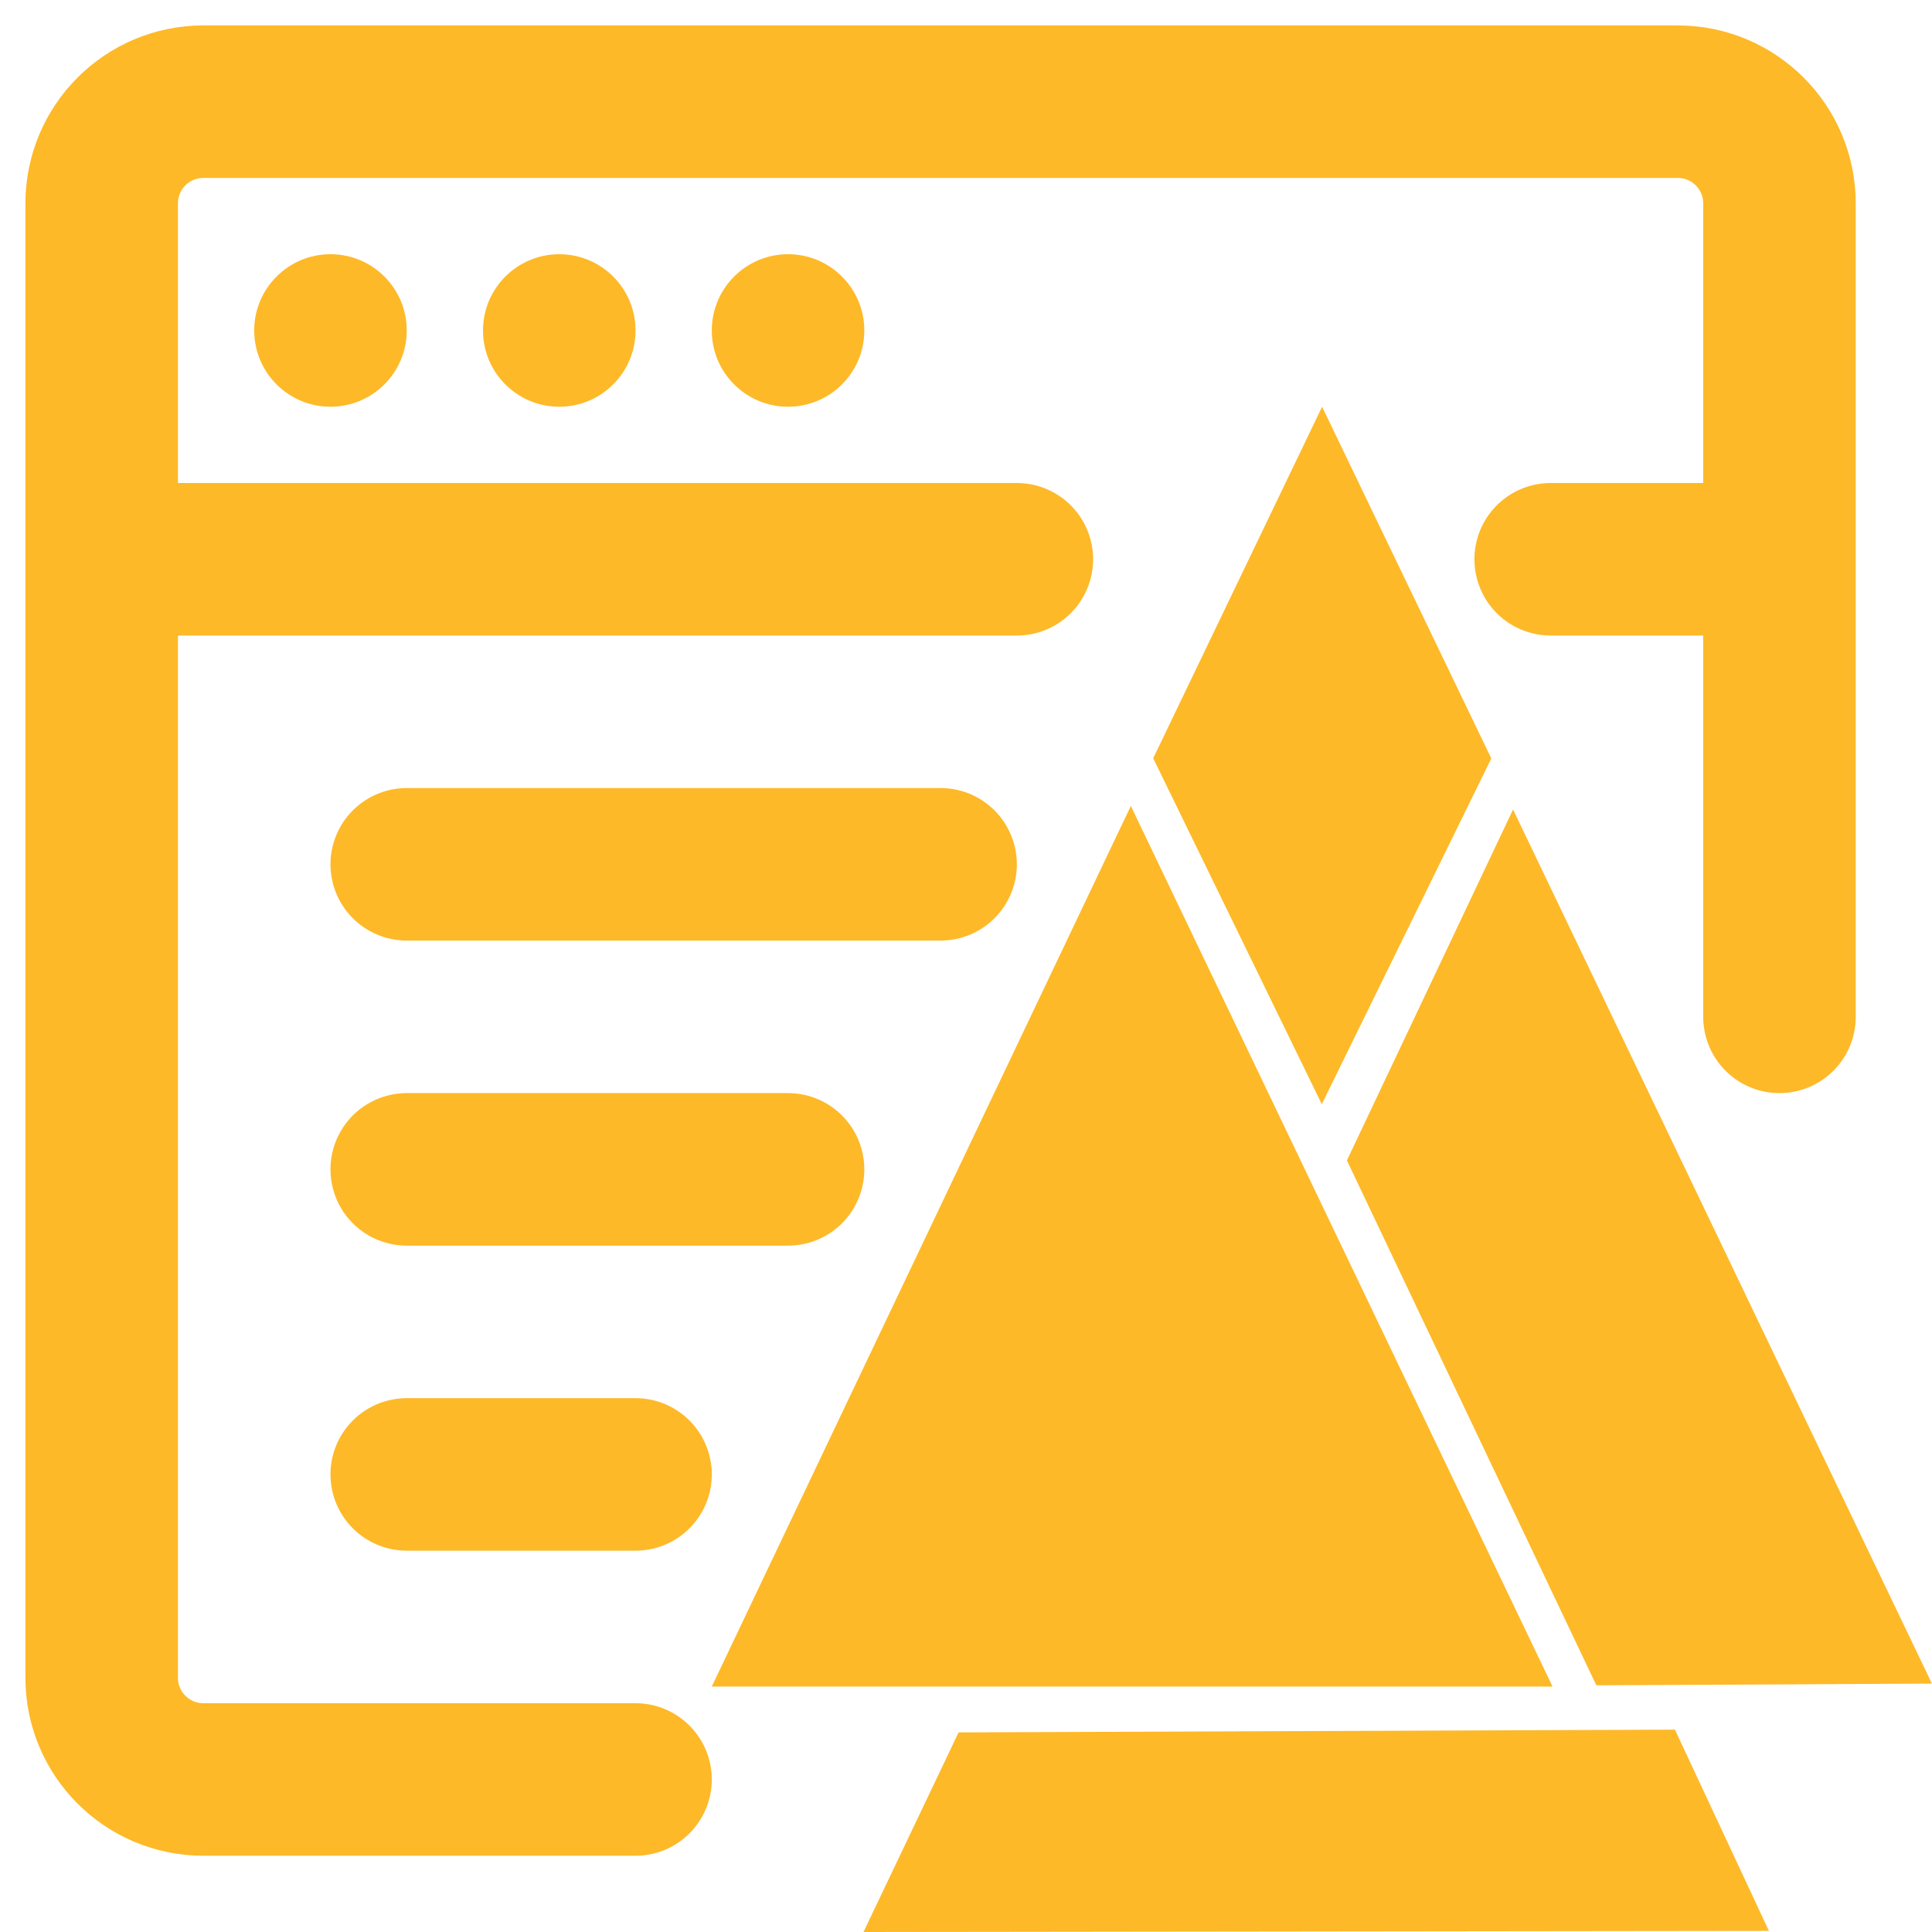
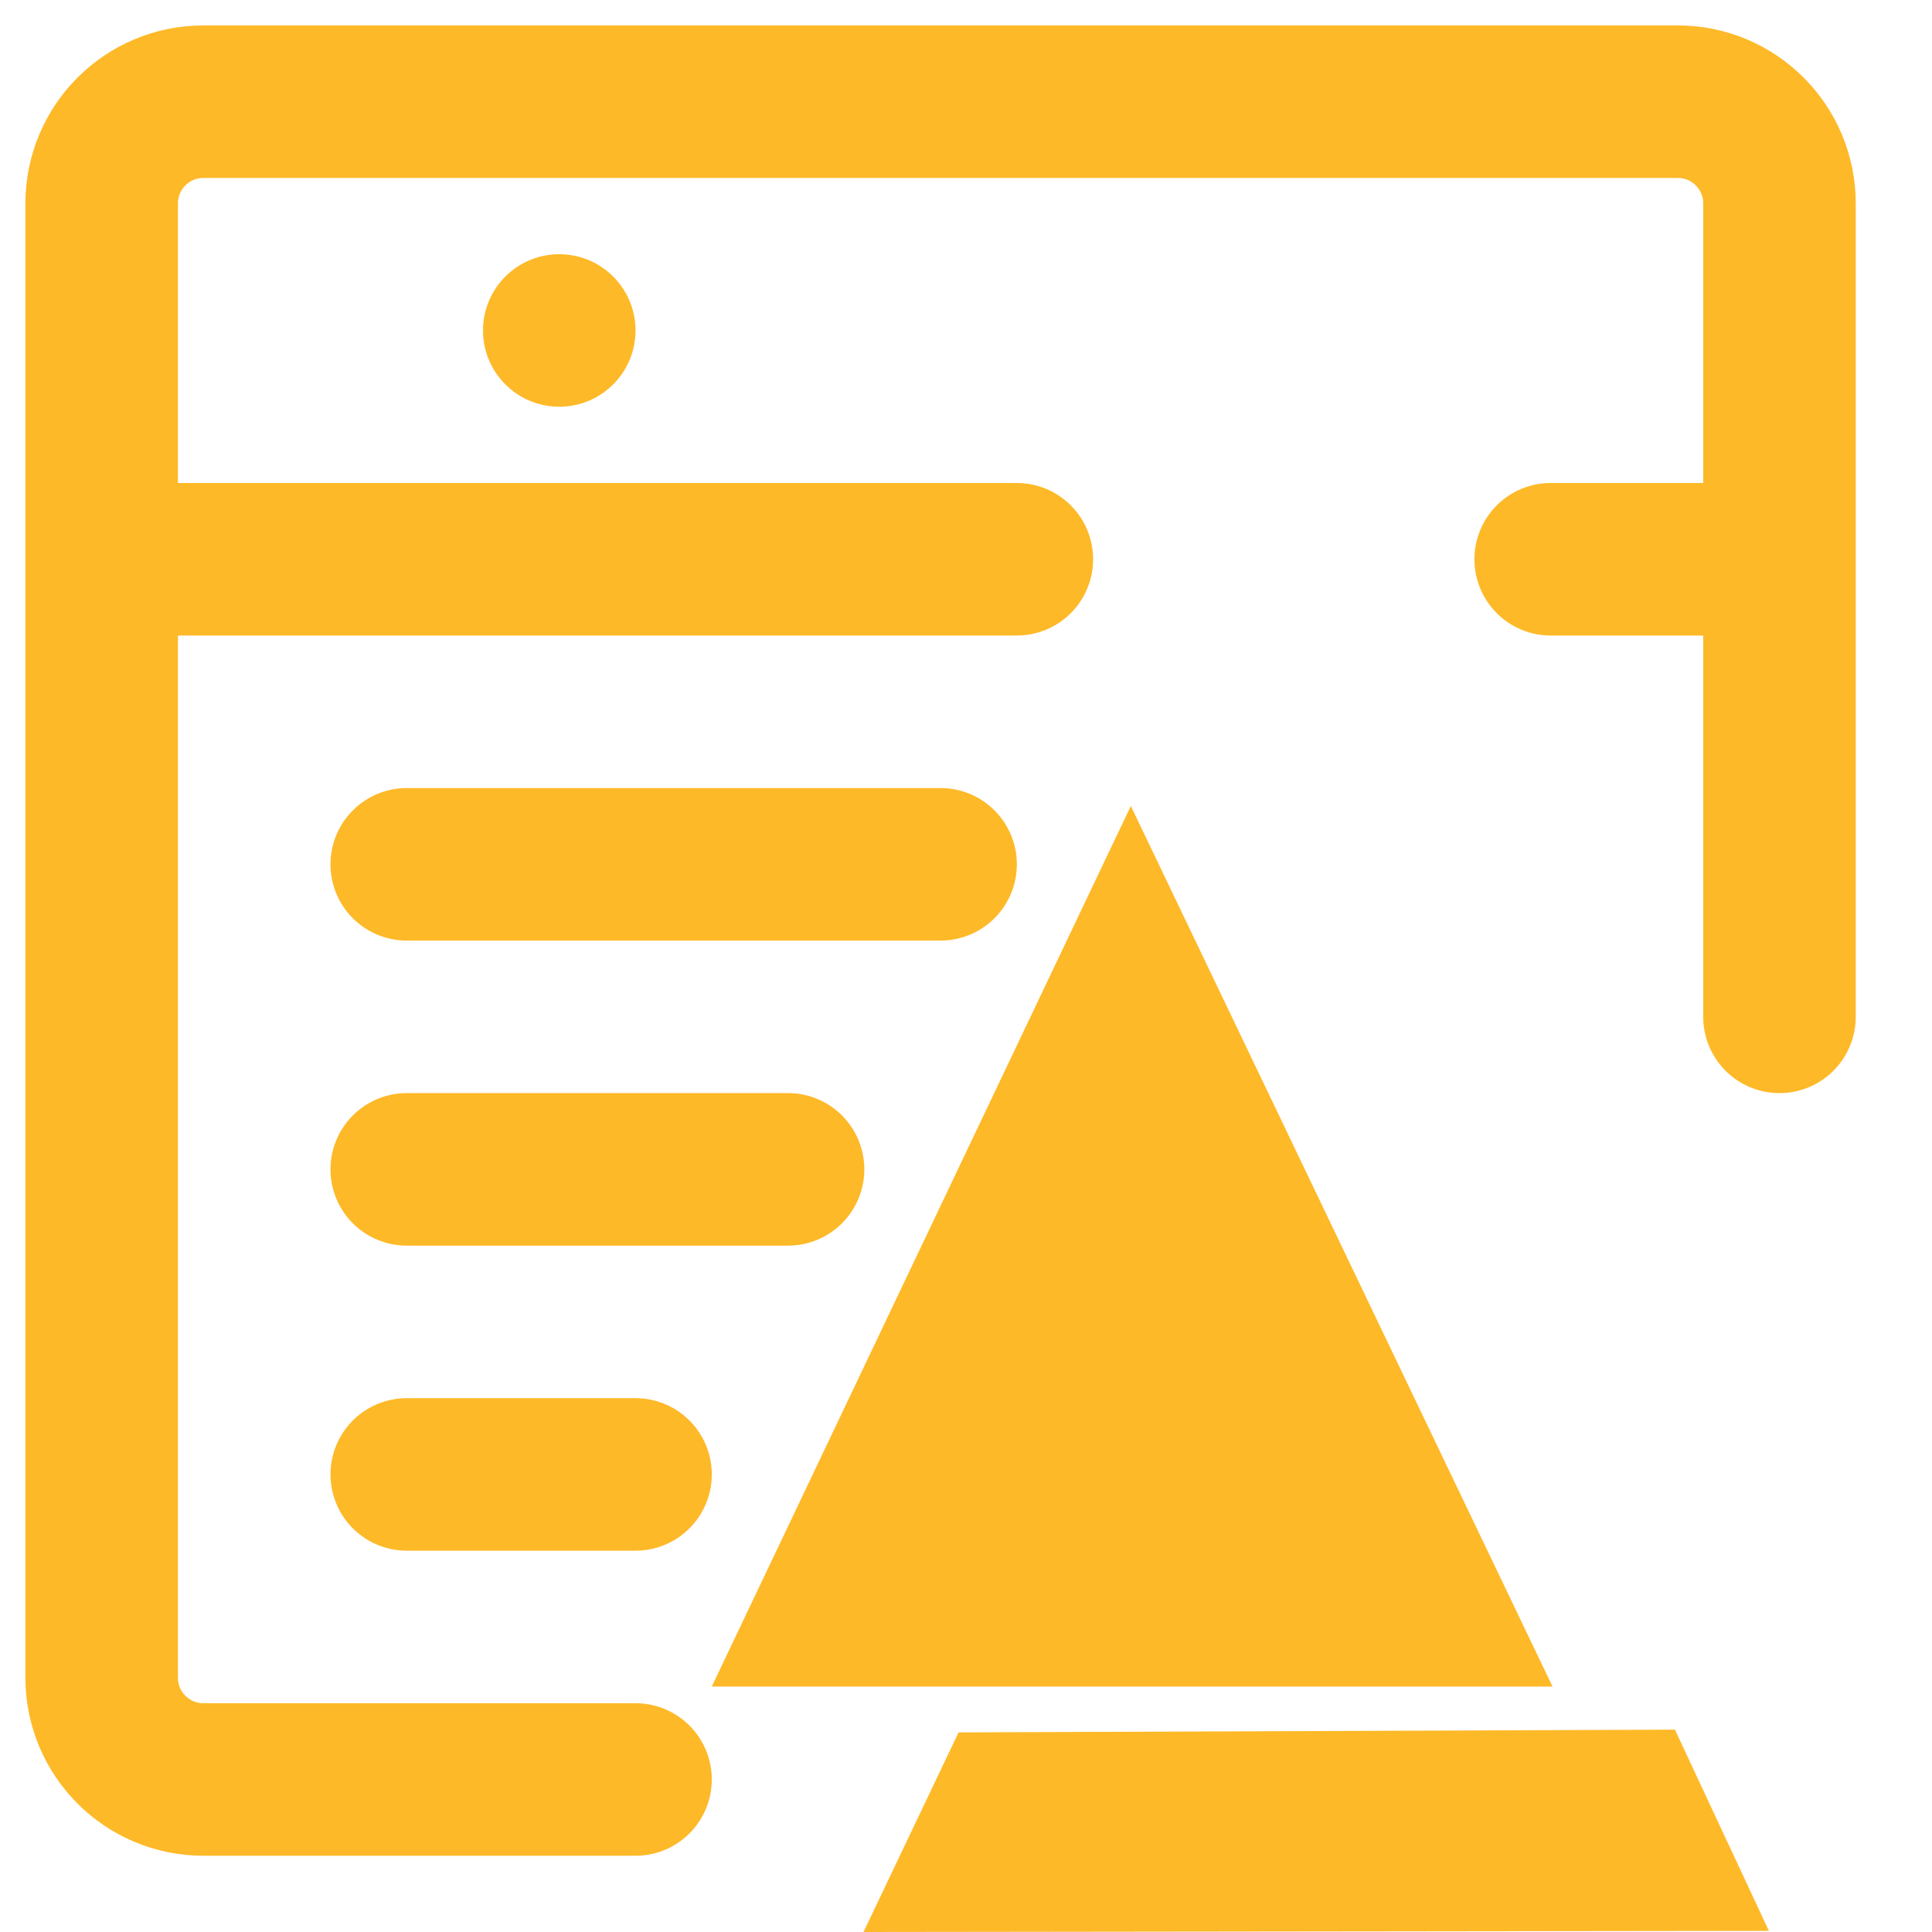
<svg xmlns="http://www.w3.org/2000/svg" width="19" height="19" viewBox="0 0 19 19" fill="none">
  <path d="M6.25 17.5H2C1.448 17.5 1 17.052 1 16.5V5.5M17.5 10V5.5M1 5.5V2C1 1.448 1.448 1 2 1H16.5C17.052 1 17.5 1.448 17.5 2V5.5M1 5.5H10M17.5 5.5H15.25M4 11.5H7.75M4 14.5H6.25M4 8.5H9.25" stroke="#FEB928" stroke-width="1.5" stroke-linecap="round" stroke-linejoin="round" />
-   <circle cx="3.25" cy="3.25" r="0.75" fill="#FEB928" />
  <circle cx="5.5" cy="3.25" r="0.75" fill="#FEB928" />
-   <circle cx="7.75" cy="3.25" r="0.75" fill="#FEB928" />
  <path fill-rule="evenodd" clip-rule="evenodd" d="M11.121 7.926L7 16.586H15.268L11.121 7.926Z" fill="#FEB928" />
-   <path fill-rule="evenodd" clip-rule="evenodd" d="M13.002 4L11.341 7.457L12.999 10.859L14.666 7.459L13.002 4Z" fill="#FEB928" />
-   <path fill-rule="evenodd" clip-rule="evenodd" d="M19 16.559L14.88 7.961L13.246 11.412L15.699 16.574L19 16.557V16.559Z" fill="#FEB928" />
  <path fill-rule="evenodd" clip-rule="evenodd" d="M9.427 17.037L8.492 19L17.396 18.989L16.472 17.01L9.427 17.037Z" fill="#FEB928" />
</svg>